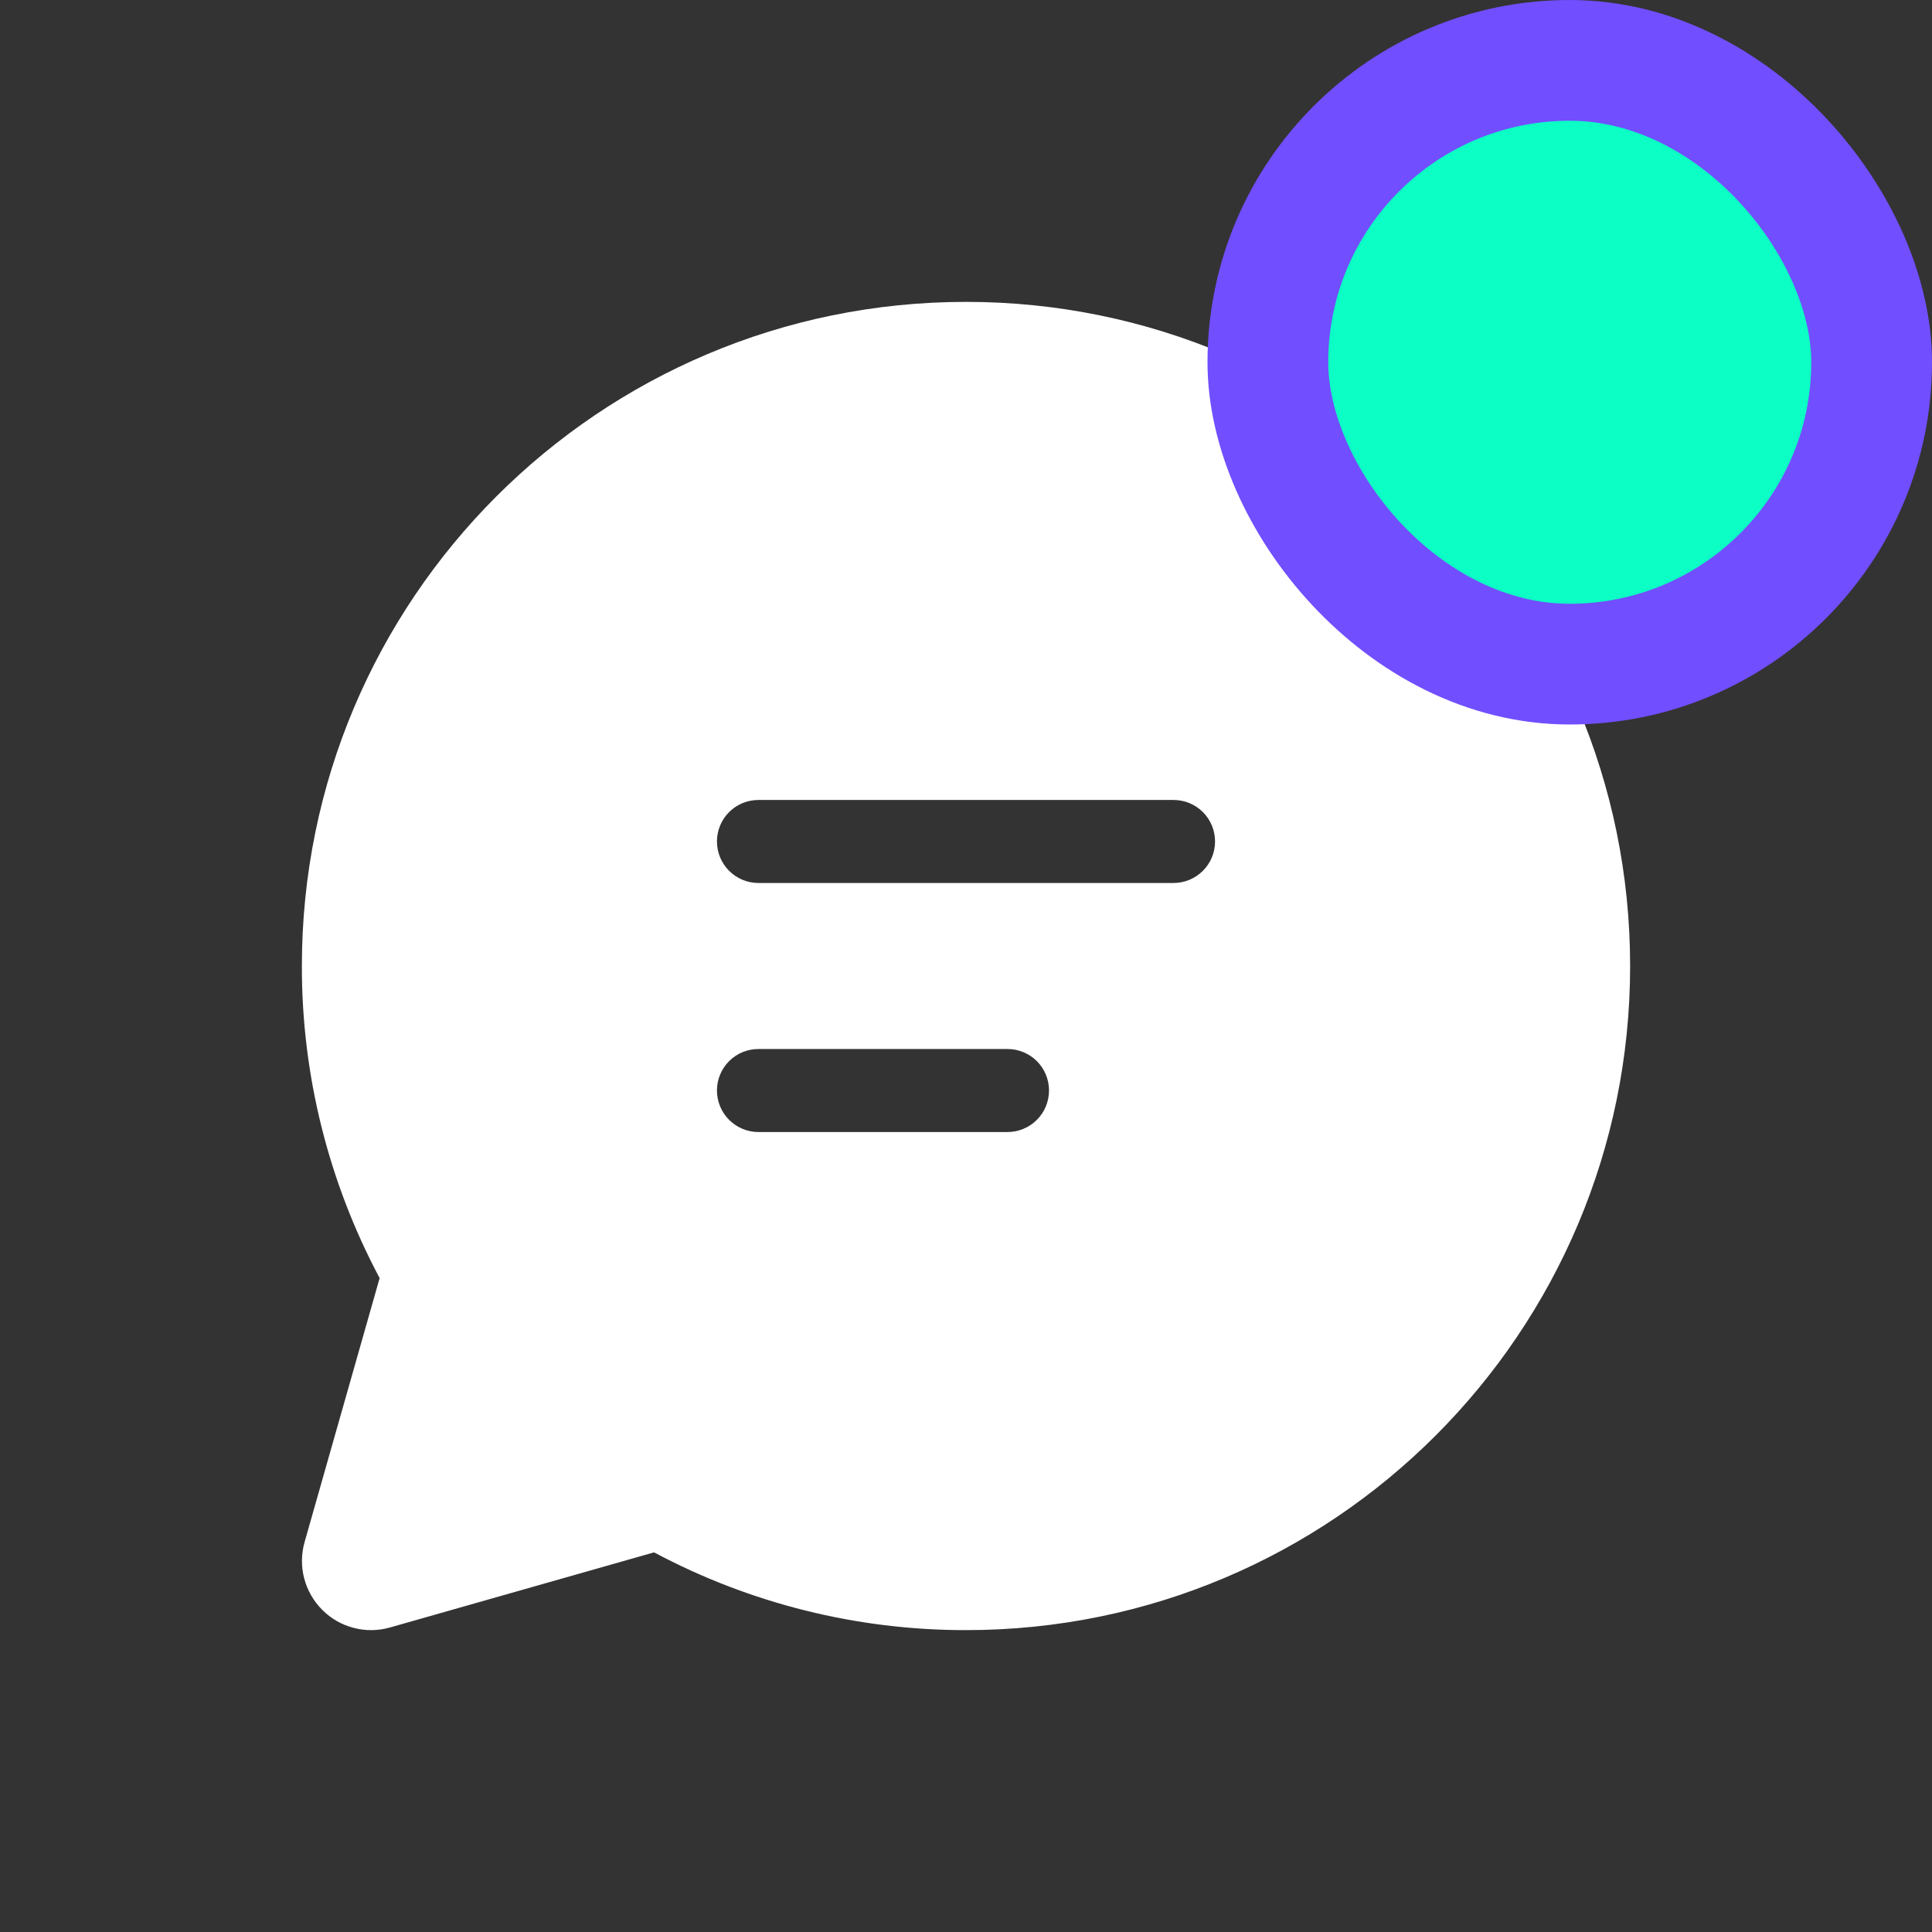
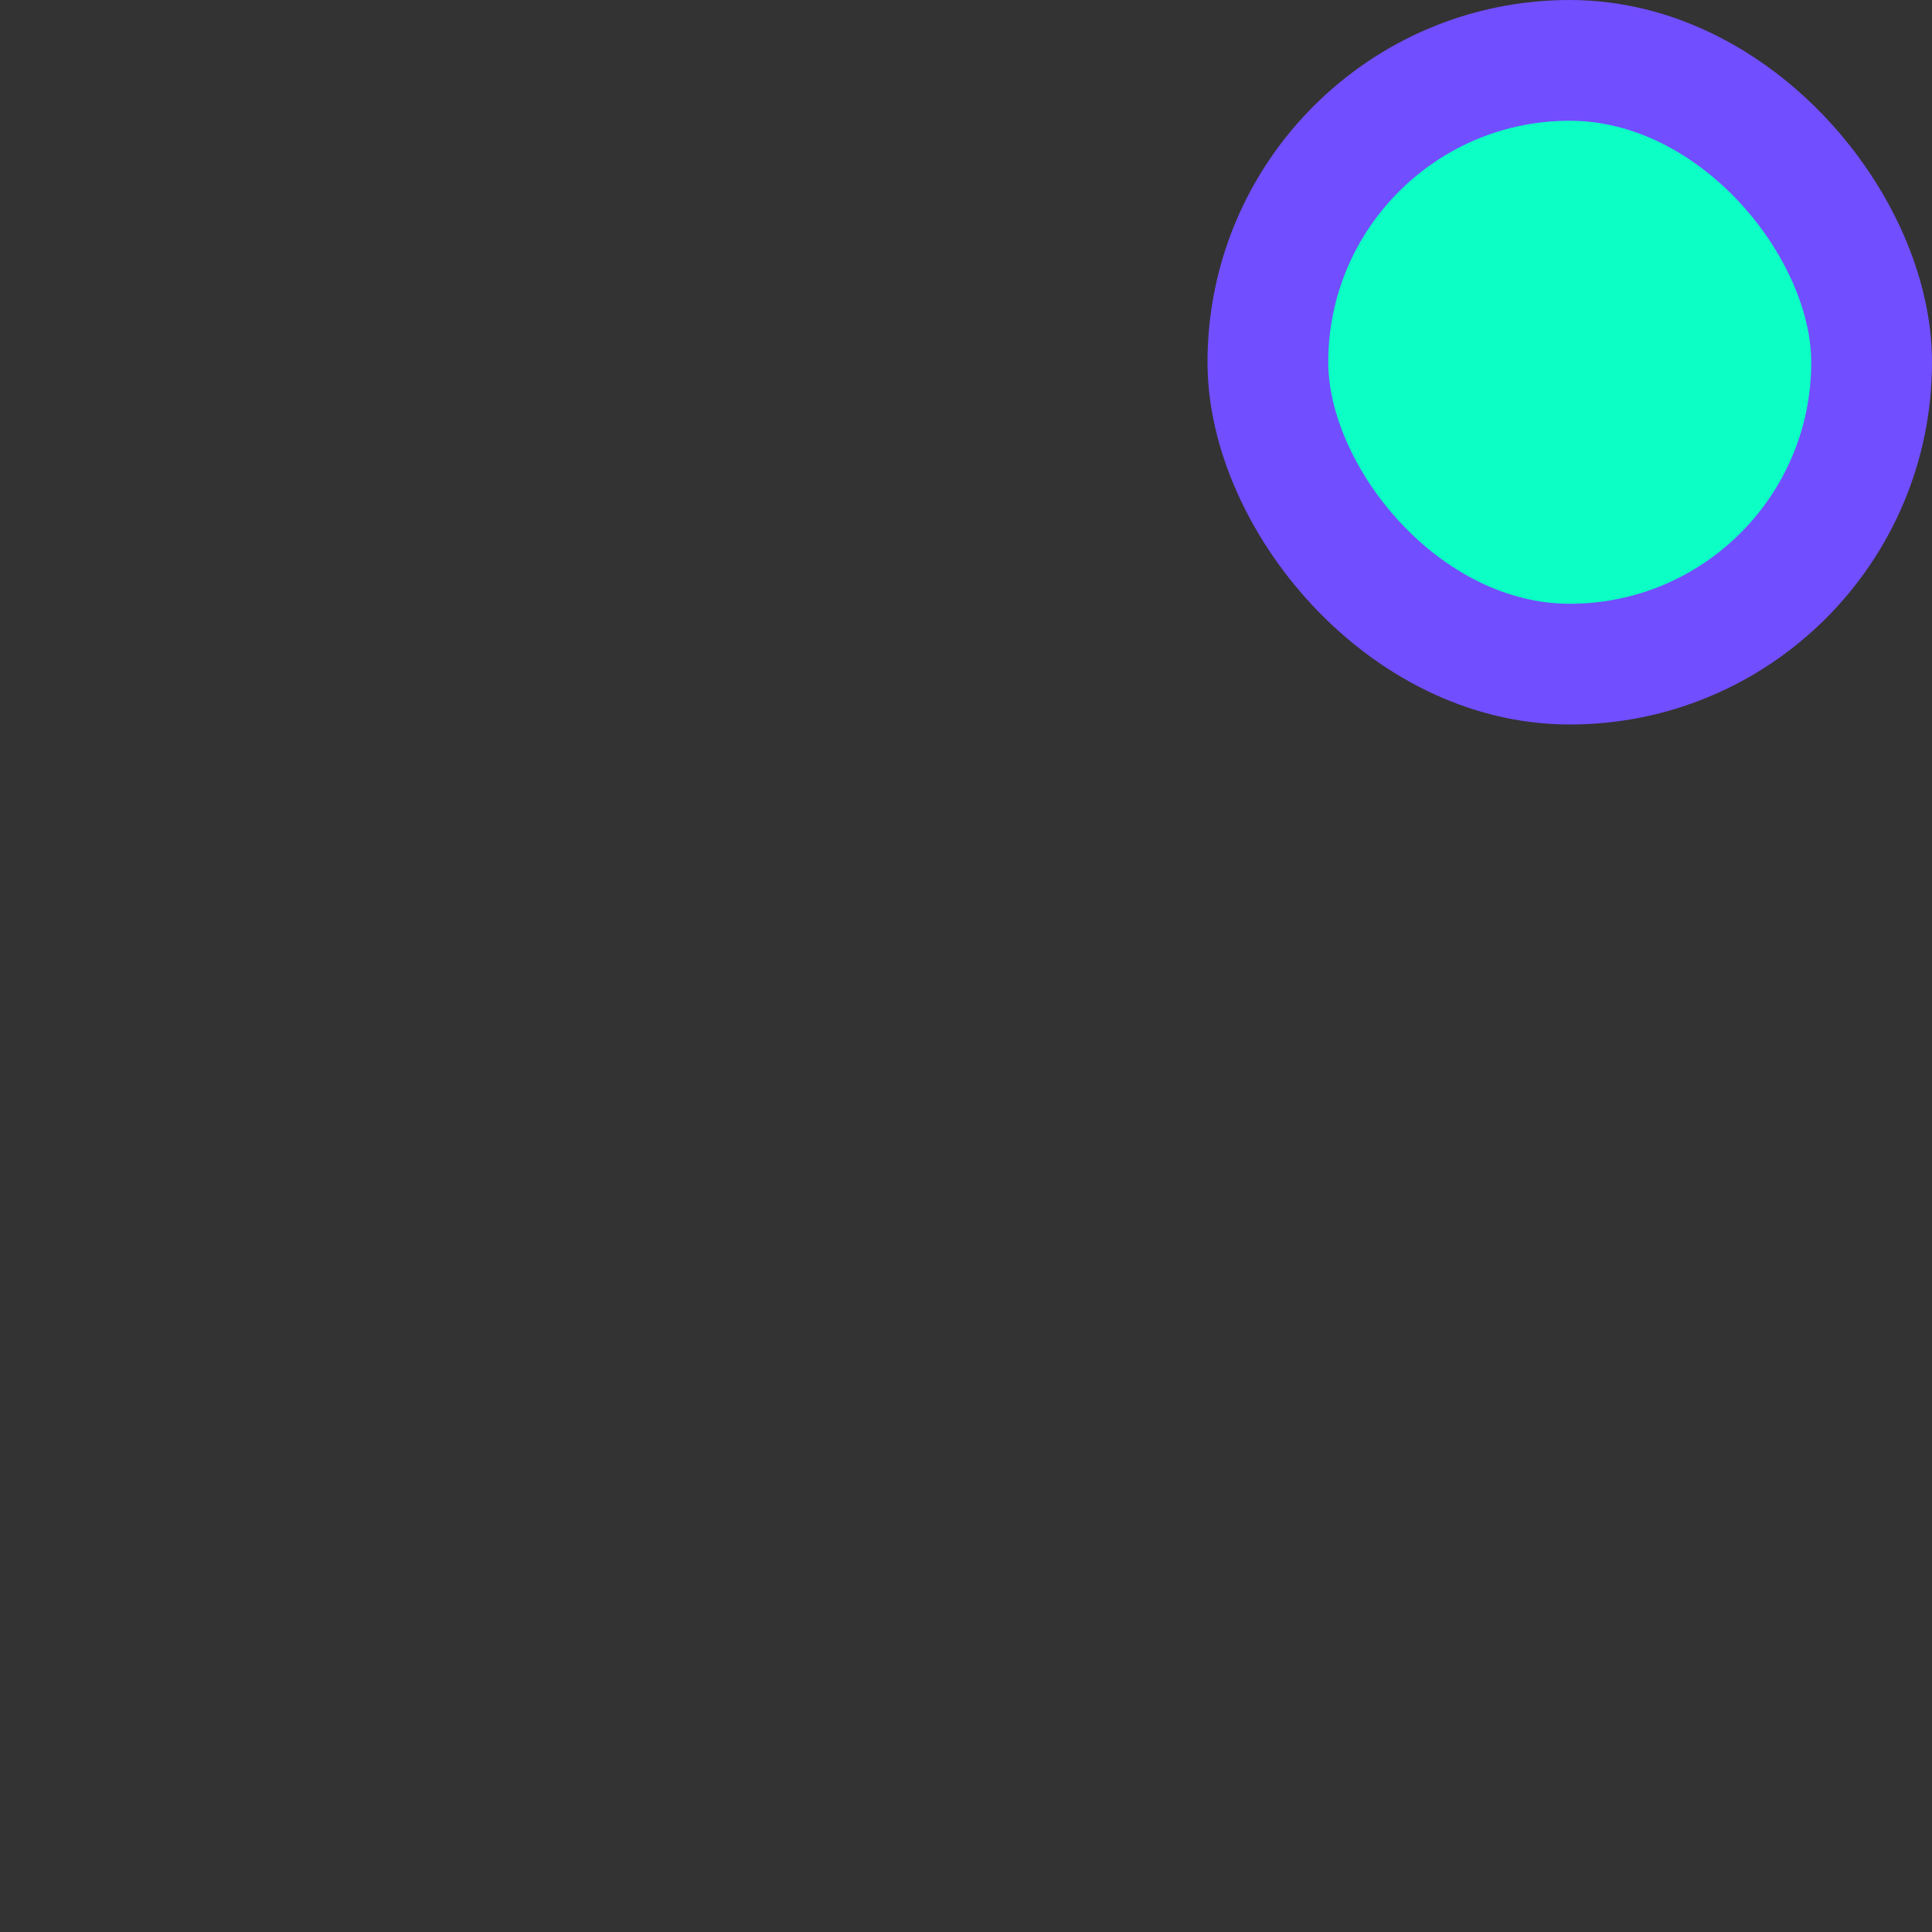
<svg xmlns="http://www.w3.org/2000/svg" width="32" height="32" viewBox="0 0 32 32" fill="none">
  <rect x="0" y="0" width="32" height="32" fill="#333333" stroke="none" />
-   <path d="M5 16C5 9.925 9.925 5 16 5C22.075 5 27 9.925 27 16C27 22.074 22.075 27 16 27C14.198 27.002 12.423 26.56 10.833 25.712L6.46 26.956C6.264 27.012 6.056 27.015 5.859 26.963C5.661 26.912 5.481 26.809 5.337 26.664C5.193 26.52 5.09 26.34 5.038 26.142C4.987 25.945 4.989 25.737 5.045 25.541L6.288 21.169C5.44 19.578 4.997 17.802 5 16ZM11.875 13.937C11.875 14.317 12.183 14.625 12.562 14.625H19.438C19.62 14.625 19.795 14.552 19.924 14.423C20.053 14.294 20.125 14.12 20.125 13.937C20.125 13.755 20.053 13.58 19.924 13.451C19.795 13.322 19.62 13.25 19.438 13.25H12.562C12.38 13.25 12.205 13.322 12.076 13.451C11.947 13.58 11.875 13.755 11.875 13.937ZM12.562 17.375C12.38 17.375 12.205 17.447 12.076 17.576C11.947 17.705 11.875 17.88 11.875 18.062C11.875 18.244 11.947 18.419 12.076 18.548C12.205 18.677 12.38 18.75 12.562 18.75H16.688C16.87 18.75 17.045 18.677 17.174 18.548C17.303 18.419 17.375 18.244 17.375 18.062C17.375 17.88 17.303 17.705 17.174 17.576C17.045 17.447 16.87 17.375 16.688 17.375H12.562Z" fill="white" />
  <rect x="21" y="1" width="10" height="10" rx="5" fill="#0CFFC4" />
  <rect x="21" y="1" width="10" height="10" rx="5" stroke="#714EFF" stroke-width="2" />
</svg>